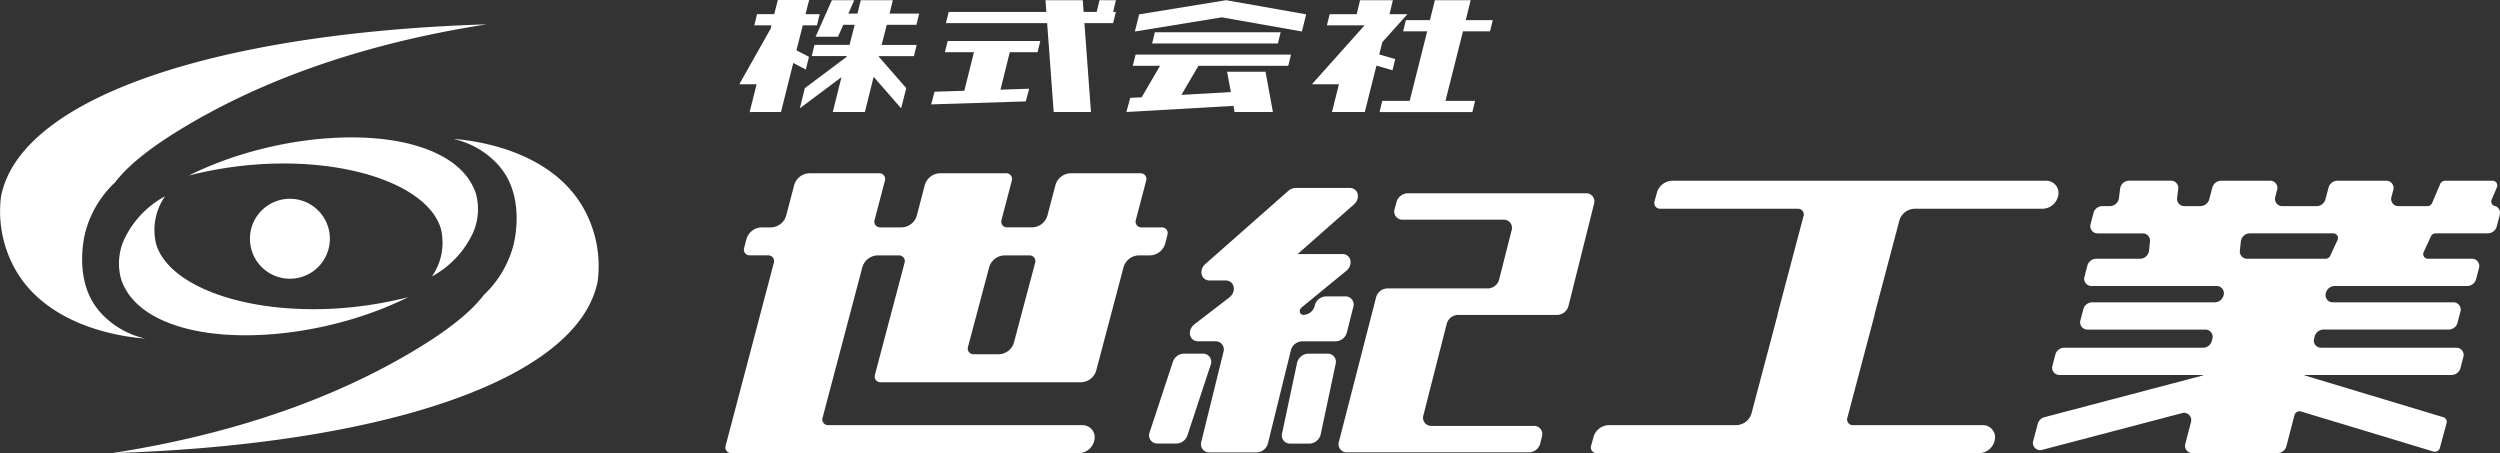
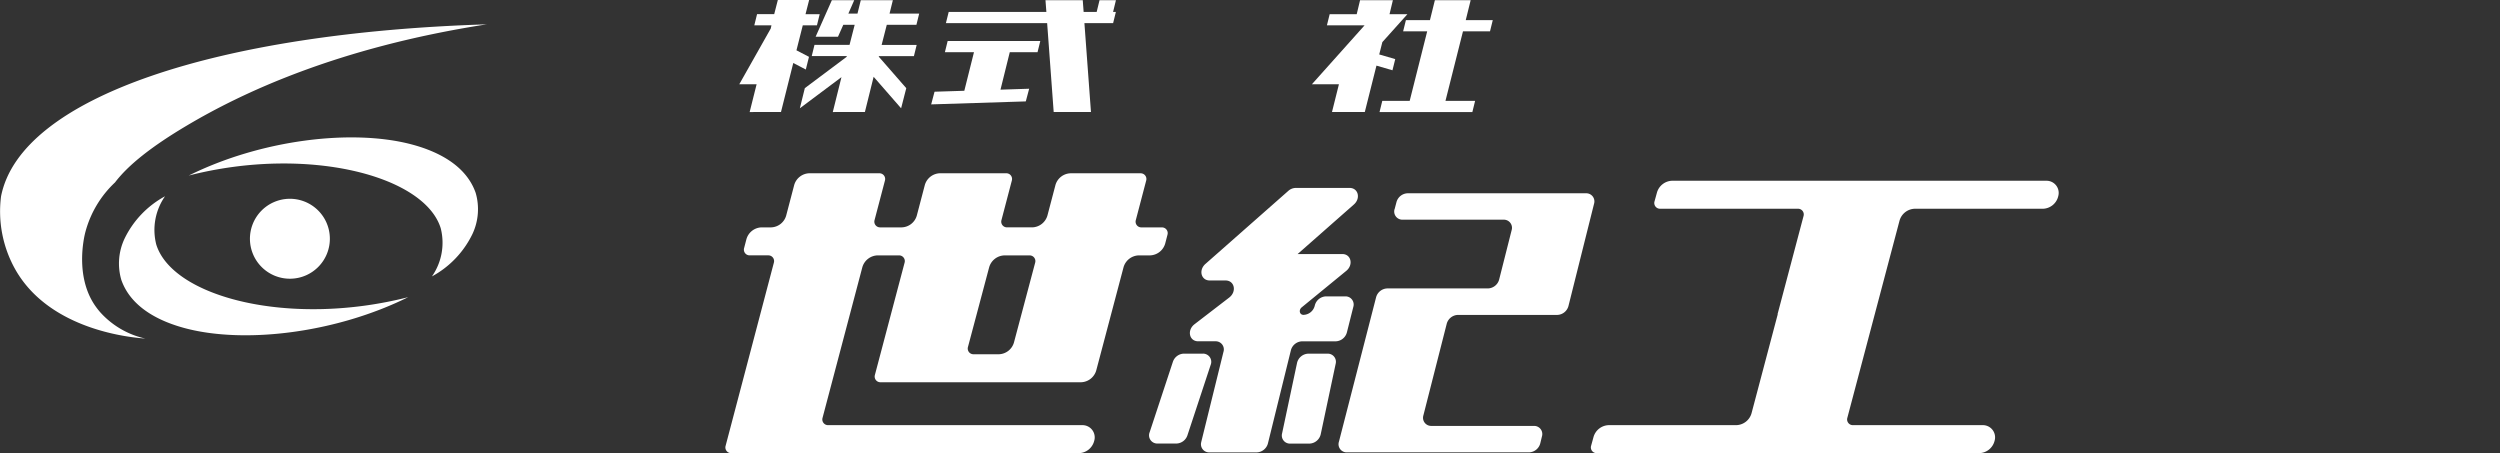
<svg xmlns="http://www.w3.org/2000/svg" width="298.125" height="54.036" viewBox="0 0 298.125 54.036">
  <rect x="0" y="0" width="298.125" height="54.036" fill="#333333" stroke="none" />
  <defs>
    <clipPath id="clip-path">
      <rect id="長方形_18" data-name="長方形 18" width="298.125" height="54.036" fill="none" />
    </clipPath>
  </defs>
  <g id="グループ_14" data-name="グループ 14" transform="translate(0 0)">
    <g id="グループ_7" data-name="グループ 7" transform="translate(0 0)" clip-path="url(#clip-path)">
-       <path id="パス_14" data-name="パス 14" d="M17.149,58.746C35.062,55.972,46.462,50.5,52.867,46.705c4.263-2.527,7.038-4.739,8.612-6.808a12.52,12.52,0,0,0,3.541-5.936c.139-.53,1.275-5.226-1.165-8.763a8.874,8.874,0,0,0-.611-.786,10.2,10.2,0,0,0-5.383-3.133c1.6.114,11.381.949,15.512,8.244a14.109,14.109,0,0,1,1.7,8.71c-2.331,11.884-25.993,19.525-57.92,20.513" transform="translate(-3.796 -4.71)" fill="#fff" />
      <path id="パス_15" data-name="パス 15" d="M57.908,37.62a7.011,7.011,0,0,0,1.047-5.746C57,25.55,42.966,21.992,28.909,25.591c8.535-4.242,19.39-5.6,26.543-3.721,2.895.76,6.477,2.368,7.671,5.788a6.948,6.948,0,0,1-.39,4.915,11.368,11.368,0,0,1-4.825,5.047" transform="translate(-6.399 -4.658)" fill="#fff" />
      <path id="パス_16" data-name="パス 16" d="M23.714,30.061a7.011,7.011,0,0,0-1.047,5.746c1.959,6.323,15.989,9.881,30.046,6.282-8.535,4.242-19.39,5.6-26.543,3.721-2.9-.76-6.477-2.368-7.671-5.788a6.948,6.948,0,0,1,.39-4.915,11.364,11.364,0,0,1,4.825-5.047" transform="translate(-4.034 -6.654)" fill="#fff" />
      <path id="パス_17" data-name="パス 17" d="M58.048,3.729C40.134,6.5,28.735,11.974,22.33,15.77c-4.263,2.527-7.038,4.739-8.612,6.808a12.52,12.52,0,0,0-3.541,5.936c-.139.53-1.275,5.226,1.165,8.763a8.875,8.875,0,0,0,.611.786A10.193,10.193,0,0,0,17.336,41.2c-1.6-.113-11.381-.948-15.512-8.243a14.121,14.121,0,0,1-1.7-8.71C2.459,12.359,26.12,4.717,58.048,3.729" transform="translate(0 -0.826)" fill="#fff" />
      <path id="パス_18" data-name="パス 18" d="M47.481,36.95a4.766,4.766,0,1,1-2.7-6.178,4.766,4.766,0,0,1,2.7,6.178" transform="translate(-8.473 -6.739)" fill="#fff" />
      <path id="パス_19" data-name="パス 19" d="M114.459,13.36l.83-3.312h-2.067L116.975,3.4l.084-.378h-2.045l.328-1.333h2.045L117.82,0h3.733l-.431,1.69h1.689l-.328,1.333h-1.69L120.04,6l1.495.777-.379,1.513-1.495-.779-1.466,5.847Zm9.914,0L125.408,9.2l-4.963,3.712.593-2.4,4.987-3.735.016-.088h-4.179l.328-1.335h4.179l.615-2.4h-1.356l-.633,1.423h-2.667L124.262.023h2.667l-.7,1.6h1.088l.395-1.6h3.824l-.395,1.6h3.534l-.329,1.333h-3.534l-.614,2.4h4.178l-.328,1.335h-4.179l-.012.067,3.278,3.756-.615,2.4-3.277-3.758-1.041,4.2Z" transform="translate(-25.063 0)" fill="#fff" />
      <path id="パス_20" data-name="パス 20" d="M144.247,6.232l.329-1.335h11.047l-.329,1.335h-3.311L150.876,10.7l3.419-.112-.4,1.511-11.284.356.4-1.511,3.551-.112,1.152-4.6Zm.121-3.468L144.7,1.43h11.648l-.106-1.4h4.445l.105,1.4h1.555l.341-1.4h1.956l-.34,1.4h.333l-.328,1.334h-3.424l.781,10.6h-4.446l-.78-10.6Z" transform="translate(-31.568 -0.007)" fill="#fff" />
-       <path id="パス_21" data-name="パス 21" d="M173.273,7.853l.329-1.335H192.14l-.328,1.335H181.1l-2.033,3.467,5.9-.333-.449-2.423h4.58l.883,4.8H185.4l-.125-.734-12.767.734.454-1.689,1.366-.067,2.192-3.757Zm.245-4.09.512-2.045L184.4.028l9.548,1.69-.511,2.045-9.55-1.689Zm2.058,1.422.329-1.333h15l-.33,1.333Z" transform="translate(-38.186 -0.006)" fill="#fff" />
      <path id="パス_22" data-name="パス 22" d="M203.315,13.366l.828-3.312h-3.222L207.2,3.03h-4.49L203.04,1.7h3.224l.4-1.668h3.913l-.4,1.668h2.133L209.321,5.03,208.949,6.5l1.909.554-.33,1.334-1.909-.557-1.391,5.536ZM211.8,3.742l.33-1.334h2.867l.588-2.379h4.268l-.587,2.379h3.223l-.329,1.334h-3.223l-2.088,8.291h3.534l-.328,1.334h-11.07l.329-1.334h3.268l2.087-8.291Z" transform="translate(-44.476 -0.007)" fill="#fff" />
      <path id="パス_23" data-name="パス 23" d="M163.16,32.991H160.7a.68.68,0,0,1-.659-.867l1.238-4.717a.681.681,0,0,0-.66-.867h-8.366a1.932,1.932,0,0,0-1.8,1.419l-.946,3.6a1.947,1.947,0,0,1-1.811,1.429h-3.016a.68.68,0,0,1-.66-.867l1.238-4.717a.68.68,0,0,0-.66-.867h-7.921a1.932,1.932,0,0,0-1.8,1.419l-.949,3.614a1.932,1.932,0,0,1-1.8,1.419h-2.582a.681.681,0,0,1-.66-.867l1.239-4.717a.681.681,0,0,0-.66-.867h-8.366a1.933,1.933,0,0,0-1.8,1.419l-.948,3.614a1.933,1.933,0,0,1-1.8,1.419h-1.148a1.932,1.932,0,0,0-1.8,1.424l-.273,1.047a.681.681,0,0,0,.66.866h2.232a.681.681,0,0,1,.659.868l-1.621,6.15-4.137,15.7a.681.681,0,0,0,.659.868h41.487a1.934,1.934,0,0,0,1.807-1.451,1.457,1.457,0,0,0-1.434-1.887H123.343a.681.681,0,0,1-.659-.869l3.266-12.359,1.477-5.591a1.947,1.947,0,0,1,1.81-1.426h2.573a.681.681,0,0,1,.659.869l-1.627,6.149-1.915,7.242a.681.681,0,0,0,.659.869h23.931a1.947,1.947,0,0,0,1.81-1.426l1.769-6.685,1.479-5.592a1.946,1.946,0,0,1,1.81-1.426h1.354a1.946,1.946,0,0,0,1.812-1.433l.269-1.038a.681.681,0,0,0-.66-.866M145.513,46.707a1.932,1.932,0,0,1-1.8,1.413h-3.028a.68.68,0,0,1-.659-.87l1.038-3.9,1.488-5.595a1.946,1.946,0,0,1,1.81-1.423h3.018a.681.681,0,0,1,.659.87l-1.634,6.148Z" transform="translate(-24.596 -5.875)" fill="#fff" />
-       <path id="パス_24" data-name="パス 24" d="M366.418,30.694a.56.56,0,0,1-.361-.774l.616-1.445a.558.558,0,0,0-.509-.793h-5.677a.623.623,0,0,0-.567.379l-.969,2.272a.623.623,0,0,1-.568.38h-3.43a.864.864,0,0,1-.842-1.139l.2-.753a.864.864,0,0,0-.843-1.139h-5.836a1.107,1.107,0,0,0-1.029.81l-.377,1.419a1.1,1.1,0,0,1-1.018.8H341.1a.865.865,0,0,1-.843-1.14l.2-.765a.854.854,0,0,0-.833-1.127h-5.857a1.1,1.1,0,0,0-1.019.8l-.379,1.428a1.1,1.1,0,0,1-1.019.8h-1.936a.862.862,0,0,1-.871-.992l.128-1.046a.863.863,0,0,0-.872-.993h-5a1.094,1.094,0,0,0-1.053.937l-.142,1.158a1.094,1.094,0,0,1-1.052.937H319.6a1.106,1.106,0,0,0-1.031.815l-.337,1.3a.863.863,0,0,0,.844,1.134h5.356a.864.864,0,0,1,.874.975l-.115,1.1a1.09,1.09,0,0,1-1.055.954h-5.264a1.106,1.106,0,0,0-1.031.815l-.338,1.3a.864.864,0,0,0,.845,1.133h14.884a.863.863,0,0,1,.844,1.134,1.106,1.106,0,0,1-1.031.815H318.381a1.1,1.1,0,0,0-1.021.807l-.156.6-.184.707a.864.864,0,0,0,.845,1.133h14.027a.863.863,0,0,1,.846,1.125l-.056.226a1.1,1.1,0,0,1-1.023.815H315.045a1.1,1.1,0,0,0-1.021.807l-.34,1.308a.863.863,0,0,0,.844,1.133h17.107l-.01.055-18.917,4.982a1.111,1.111,0,0,0-.776.767l-.544,2.029a.863.863,0,0,0,1.1,1.086l16.587-4.356a.869.869,0,0,1,1.112,1.086l-.659,2.529a.864.864,0,0,0,.844,1.134h10.177a1.1,1.1,0,0,0,1.021-.807l.967-3.714a.617.617,0,0,1,.762-.441l15.817,4.782a.617.617,0,0,0,.761-.436l.8-2.966a.558.558,0,0,0-.372-.688l-16.552-4.988.009-.055H361.3a1.108,1.108,0,0,0,1.031-.815l.337-1.3a.863.863,0,0,0-.844-1.134h-16.1a.854.854,0,0,1-.838-1.113l.06-.237a1.1,1.1,0,0,1,1.022-.815h14.991a1.1,1.1,0,0,0,1.021-.807l.269-1.033.071-.275a.864.864,0,0,0-.844-1.133H347.119a.855.855,0,0,1-.836-1.121l.005-.02a1.1,1.1,0,0,1,1.021-.807h15.856a1.108,1.108,0,0,0,1.031-.815l.337-1.3a.863.863,0,0,0-.844-1.134h-5.24a.56.56,0,0,1-.5-.811l.859-1.859a.623.623,0,0,1,.56-.363h6.259a1.106,1.106,0,0,0,1.031-.815l.353-1.363a.855.855,0,0,0-.593-1.09m-18.754,4.078-.859,1.859a.623.623,0,0,1-.56.363H336.9a.865.865,0,0,1-.874-.975l.116-1.1a1.09,1.09,0,0,1,1.055-.953h9.97a.559.559,0,0,1,.5.81" transform="translate(-68.921 -6.128)" fill="#fff" />
-       <path id="パス_25" data-name="パス 25" d="M297.925,27.682H253.332a1.947,1.947,0,0,0-1.806,1.408l-.29,1.053a.681.681,0,0,0,.656.877h16.456a.68.68,0,0,1,.659.869l-3.1,11.71h.024l-3.124,11.8A1.946,1.946,0,0,1,261,56.827H245.769a1.947,1.947,0,0,0-1.806,1.408l-.29,1.053a.681.681,0,0,0,.656.877h45.647a1.934,1.934,0,0,0,1.807-1.451,1.457,1.457,0,0,0-1.434-1.887H274.887a.681.681,0,0,1-.659-.869L277.5,43.6h-.023l2.952-11.154a1.946,1.946,0,0,1,1.81-1.425h15.3a1.933,1.933,0,0,0,1.807-1.451l0-.013a1.447,1.447,0,0,0-1.424-1.873" transform="translate(-53.934 -6.128)" fill="#fff" />
+       <path id="パス_25" data-name="パス 25" d="M297.925,27.682H253.332a1.947,1.947,0,0,0-1.806,1.408l-.29,1.053a.681.681,0,0,0,.656.877h16.456a.68.68,0,0,1,.659.869l-3.1,11.71h.024l-3.124,11.8A1.946,1.946,0,0,1,261,56.827H245.769a1.947,1.947,0,0,0-1.806,1.408l-.29,1.053a.681.681,0,0,0,.656.877h45.647a1.934,1.934,0,0,0,1.807-1.451,1.457,1.457,0,0,0-1.434-1.887H274.887a.681.681,0,0,1-.659-.869L277.5,43.6l2.952-11.154a1.946,1.946,0,0,1,1.81-1.425h15.3a1.933,1.933,0,0,0,1.807-1.451l0-.013a1.447,1.447,0,0,0-1.424-1.873" transform="translate(-53.934 -6.128)" fill="#fff" />
      <path id="パス_26" data-name="パス 26" d="M176.056,57.91l2.77-8.395a1.427,1.427,0,0,1,1.306-.972H182.4a.978.978,0,0,1,.926,1.354l-2.77,8.395a1.429,1.429,0,0,1-1.306.972h-2.267a.978.978,0,0,1-.926-1.354m6.156,1.145,2.644-10.724a.97.97,0,0,0-.953-1.26h-2.063c-1.073,0-1.356-1.328-.435-2.036l4.136-3.18c.921-.708.637-2.036-.435-2.036h-1.89c-1.029,0-1.349-1.236-.512-1.973l9.883-8.711a1.368,1.368,0,0,1,.892-.353H199.9c1.029,0,1.349,1.237.511,1.974L193.7,36.666h5.327c1.052,0,1.354,1.286.471,2.008l-5.307,4.346c-.395.323-.26.9.21.9a1.427,1.427,0,0,0,1.33-1.052l.026-.1a1.426,1.426,0,0,1,1.329-1.053h2.3a.971.971,0,0,1,.952,1.265l-.764,3.034a1.427,1.427,0,0,1-1.331,1.061h-4.013a1.427,1.427,0,0,0-1.333,1.067l-2.74,11.11a1.428,1.428,0,0,1-1.333,1.067h-5.654a.971.971,0,0,1-.954-1.26m9.632-1.011,1.782-8.395a1.424,1.424,0,0,1,1.342-1.106h2.3a.967.967,0,0,1,.962,1.219l-1.782,8.4a1.426,1.426,0,0,1-1.342,1.106h-2.3a.967.967,0,0,1-.962-1.22m13.423-26.756.218-.828a1.428,1.428,0,0,1,1.328-1.047h21.276a.97.97,0,0,1,.952,1.264l-3.048,12.179a1.427,1.427,0,0,1-1.332,1.062H212.81a1.426,1.426,0,0,0-1.331,1.057L208.7,55.893a.971.971,0,0,0,.951,1.269h12.229a.97.97,0,0,1,.953,1.26l-.2.827a1.428,1.428,0,0,1-1.333,1.067H199.575a.971.971,0,0,1-.95-1.272l4.433-17.224a1.428,1.428,0,0,1,1.33-1.053H216.4a1.428,1.428,0,0,0,1.331-1.059l1.486-5.872a.971.971,0,0,0-.952-1.267H206.215a.972.972,0,0,1-.948-1.279" transform="translate(-38.958 -6.372)" fill="#fff" />
    </g>
  </g>
</svg>